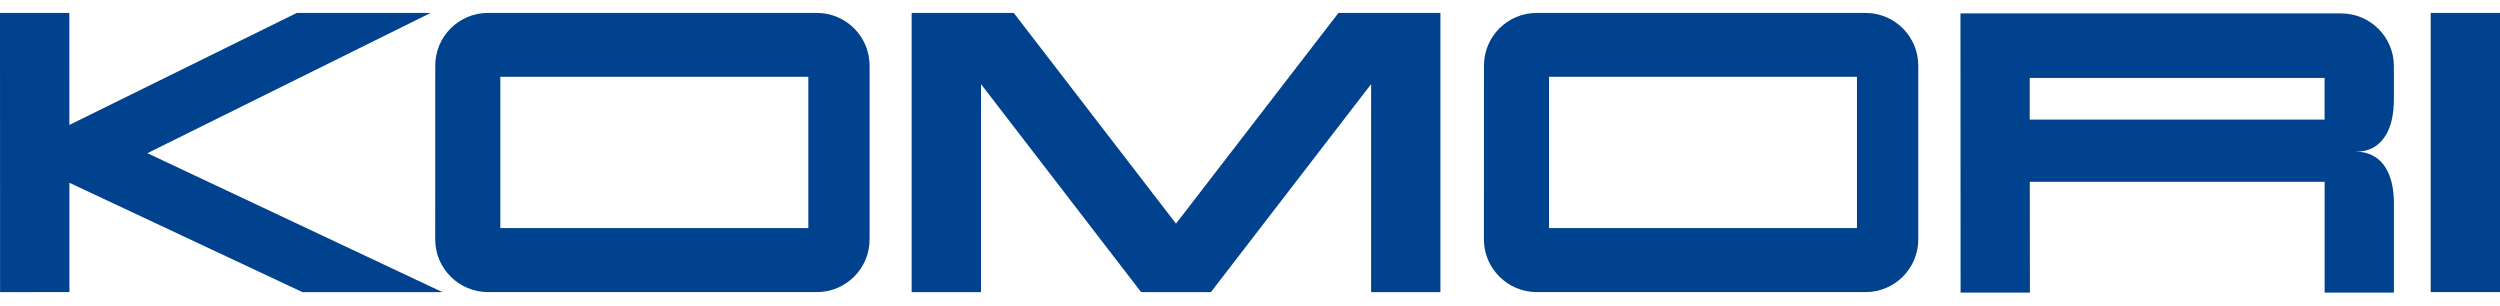
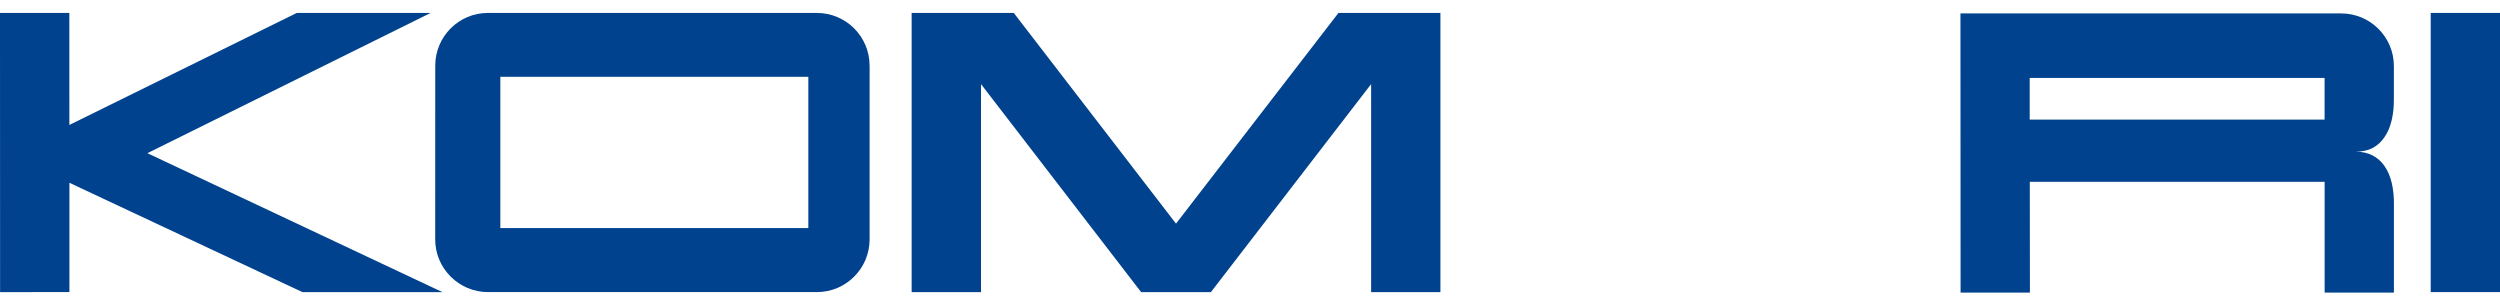
<svg xmlns="http://www.w3.org/2000/svg" width="180" height="22" viewBox="0 0 180 22" fill="none">
  <g id="logo">
    <path id="Vector" d="M4.998 21.028L0.006 21.034L0 0.931H4.992L4.995 8.996L21.366 0.931H31.003L10.611 11.029L31.856 21.034H21.778L4.998 13.16V21.028Z" fill="#00428E" />
    <path id="Vector_2" d="M82.162 21.034H87.183L98.721 6.055V21.034H103.71V0.931H96.369L84.672 16.101L72.99 0.931H65.638V21.034H70.632V6.055L82.162 21.034Z" fill="#00428E" />
    <path id="Vector_3" d="M62.609 4.722C62.609 2.626 60.904 0.928 58.806 0.931H35.132C33.033 0.931 31.335 2.635 31.338 4.731C31.338 4.731 31.335 15.141 31.335 17.24C31.335 19.339 33.054 21.031 35.138 21.031H58.818C60.913 21.031 62.612 19.327 62.612 17.231V4.722H62.609ZM58.2 16.419H36.024V5.528H58.2V16.422V16.419Z" fill="#00428E" />
-     <path id="Vector_4" d="M138.116 4.722C138.116 2.626 136.411 0.928 134.313 0.931H110.639C108.54 0.931 106.842 2.635 106.845 4.731C106.845 4.731 106.842 15.141 106.842 17.24C106.842 19.339 108.561 21.031 110.645 21.031H134.322C136.42 21.031 138.118 19.327 138.116 17.231V4.722ZM133.703 16.419H111.528V5.528H133.703V16.422V16.419Z" fill="#00428E" />
    <path id="Vector_5" d="M171.658 11.915C171.22 11.315 170.558 10.92 169.61 10.92C170.611 10.92 171.214 10.532 171.667 9.899C172.162 9.204 172.365 8.215 172.359 7.118V4.757C172.359 2.661 170.655 0.963 168.559 0.966H141.153L141.162 21.069H146.154L146.145 13.09H167.373V21.069H172.362V14.714C172.371 13.611 172.165 12.613 171.658 11.918V11.915ZM167.37 8.613H146.139V5.61H167.37V8.613Z" fill="#00428E" />
    <path id="Vector_6" d="M180 0.931H175.011V21.031H180V0.931Z" fill="#00428E" />
  </g>
</svg>